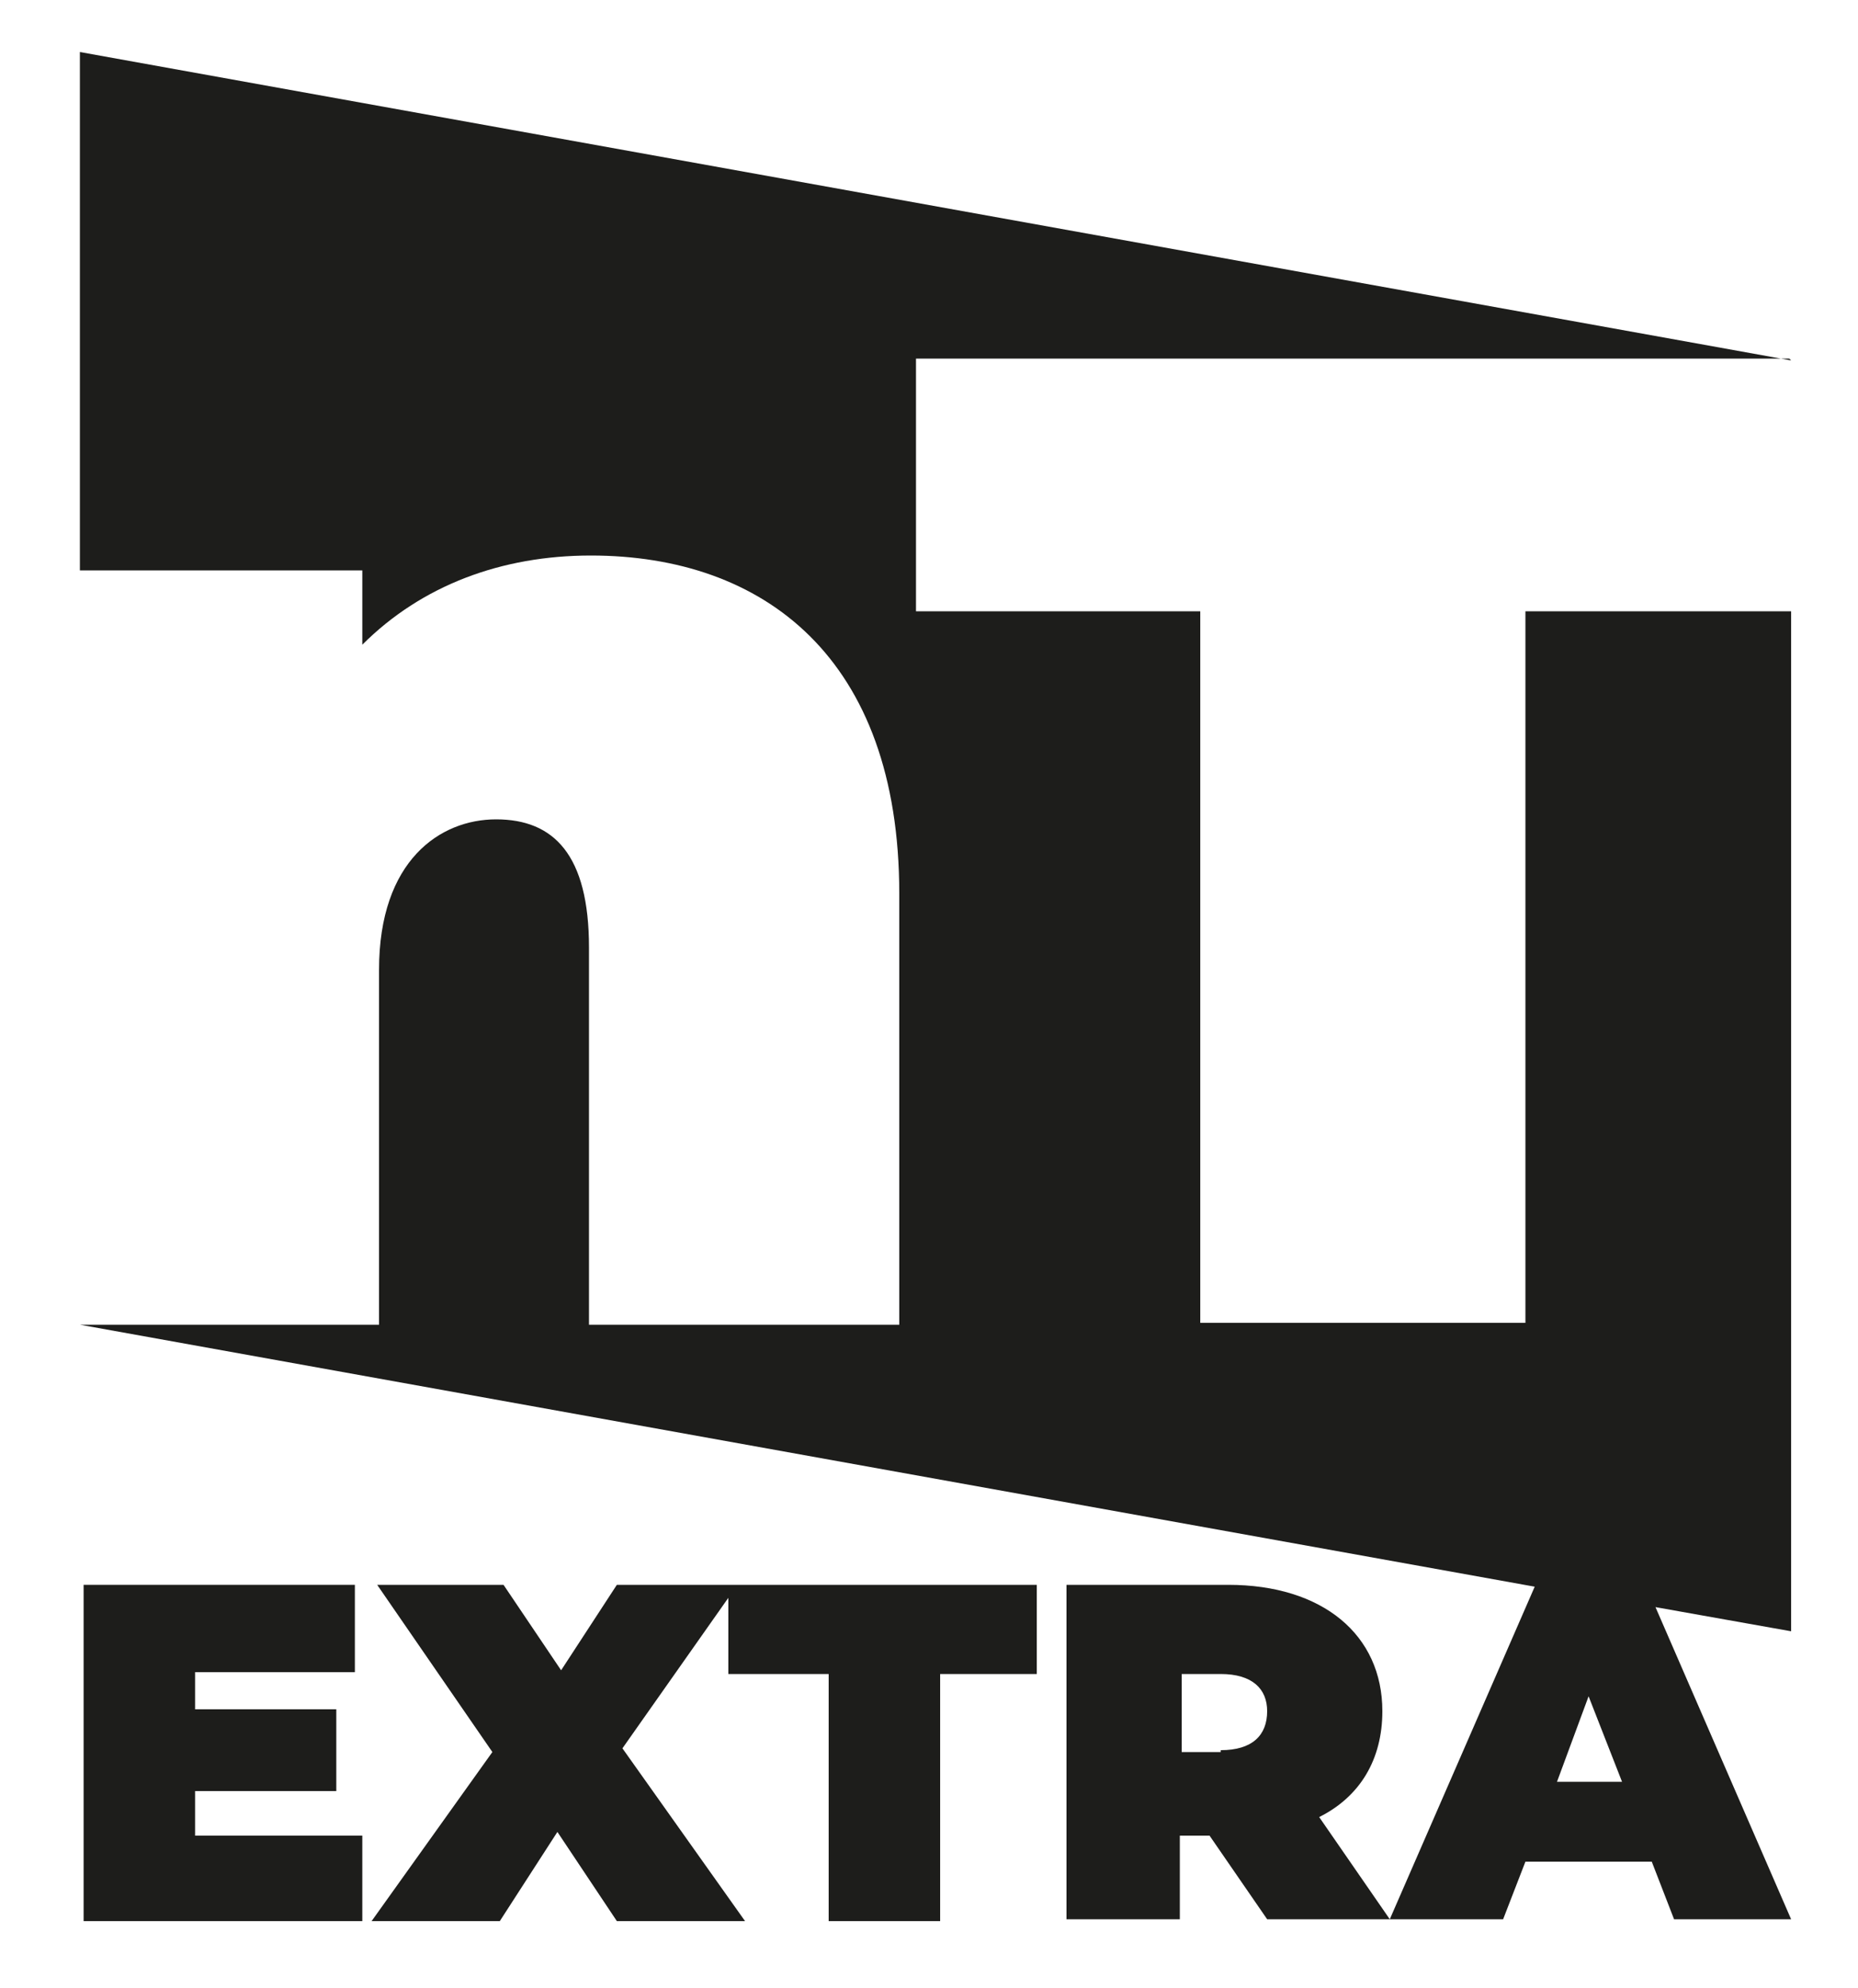
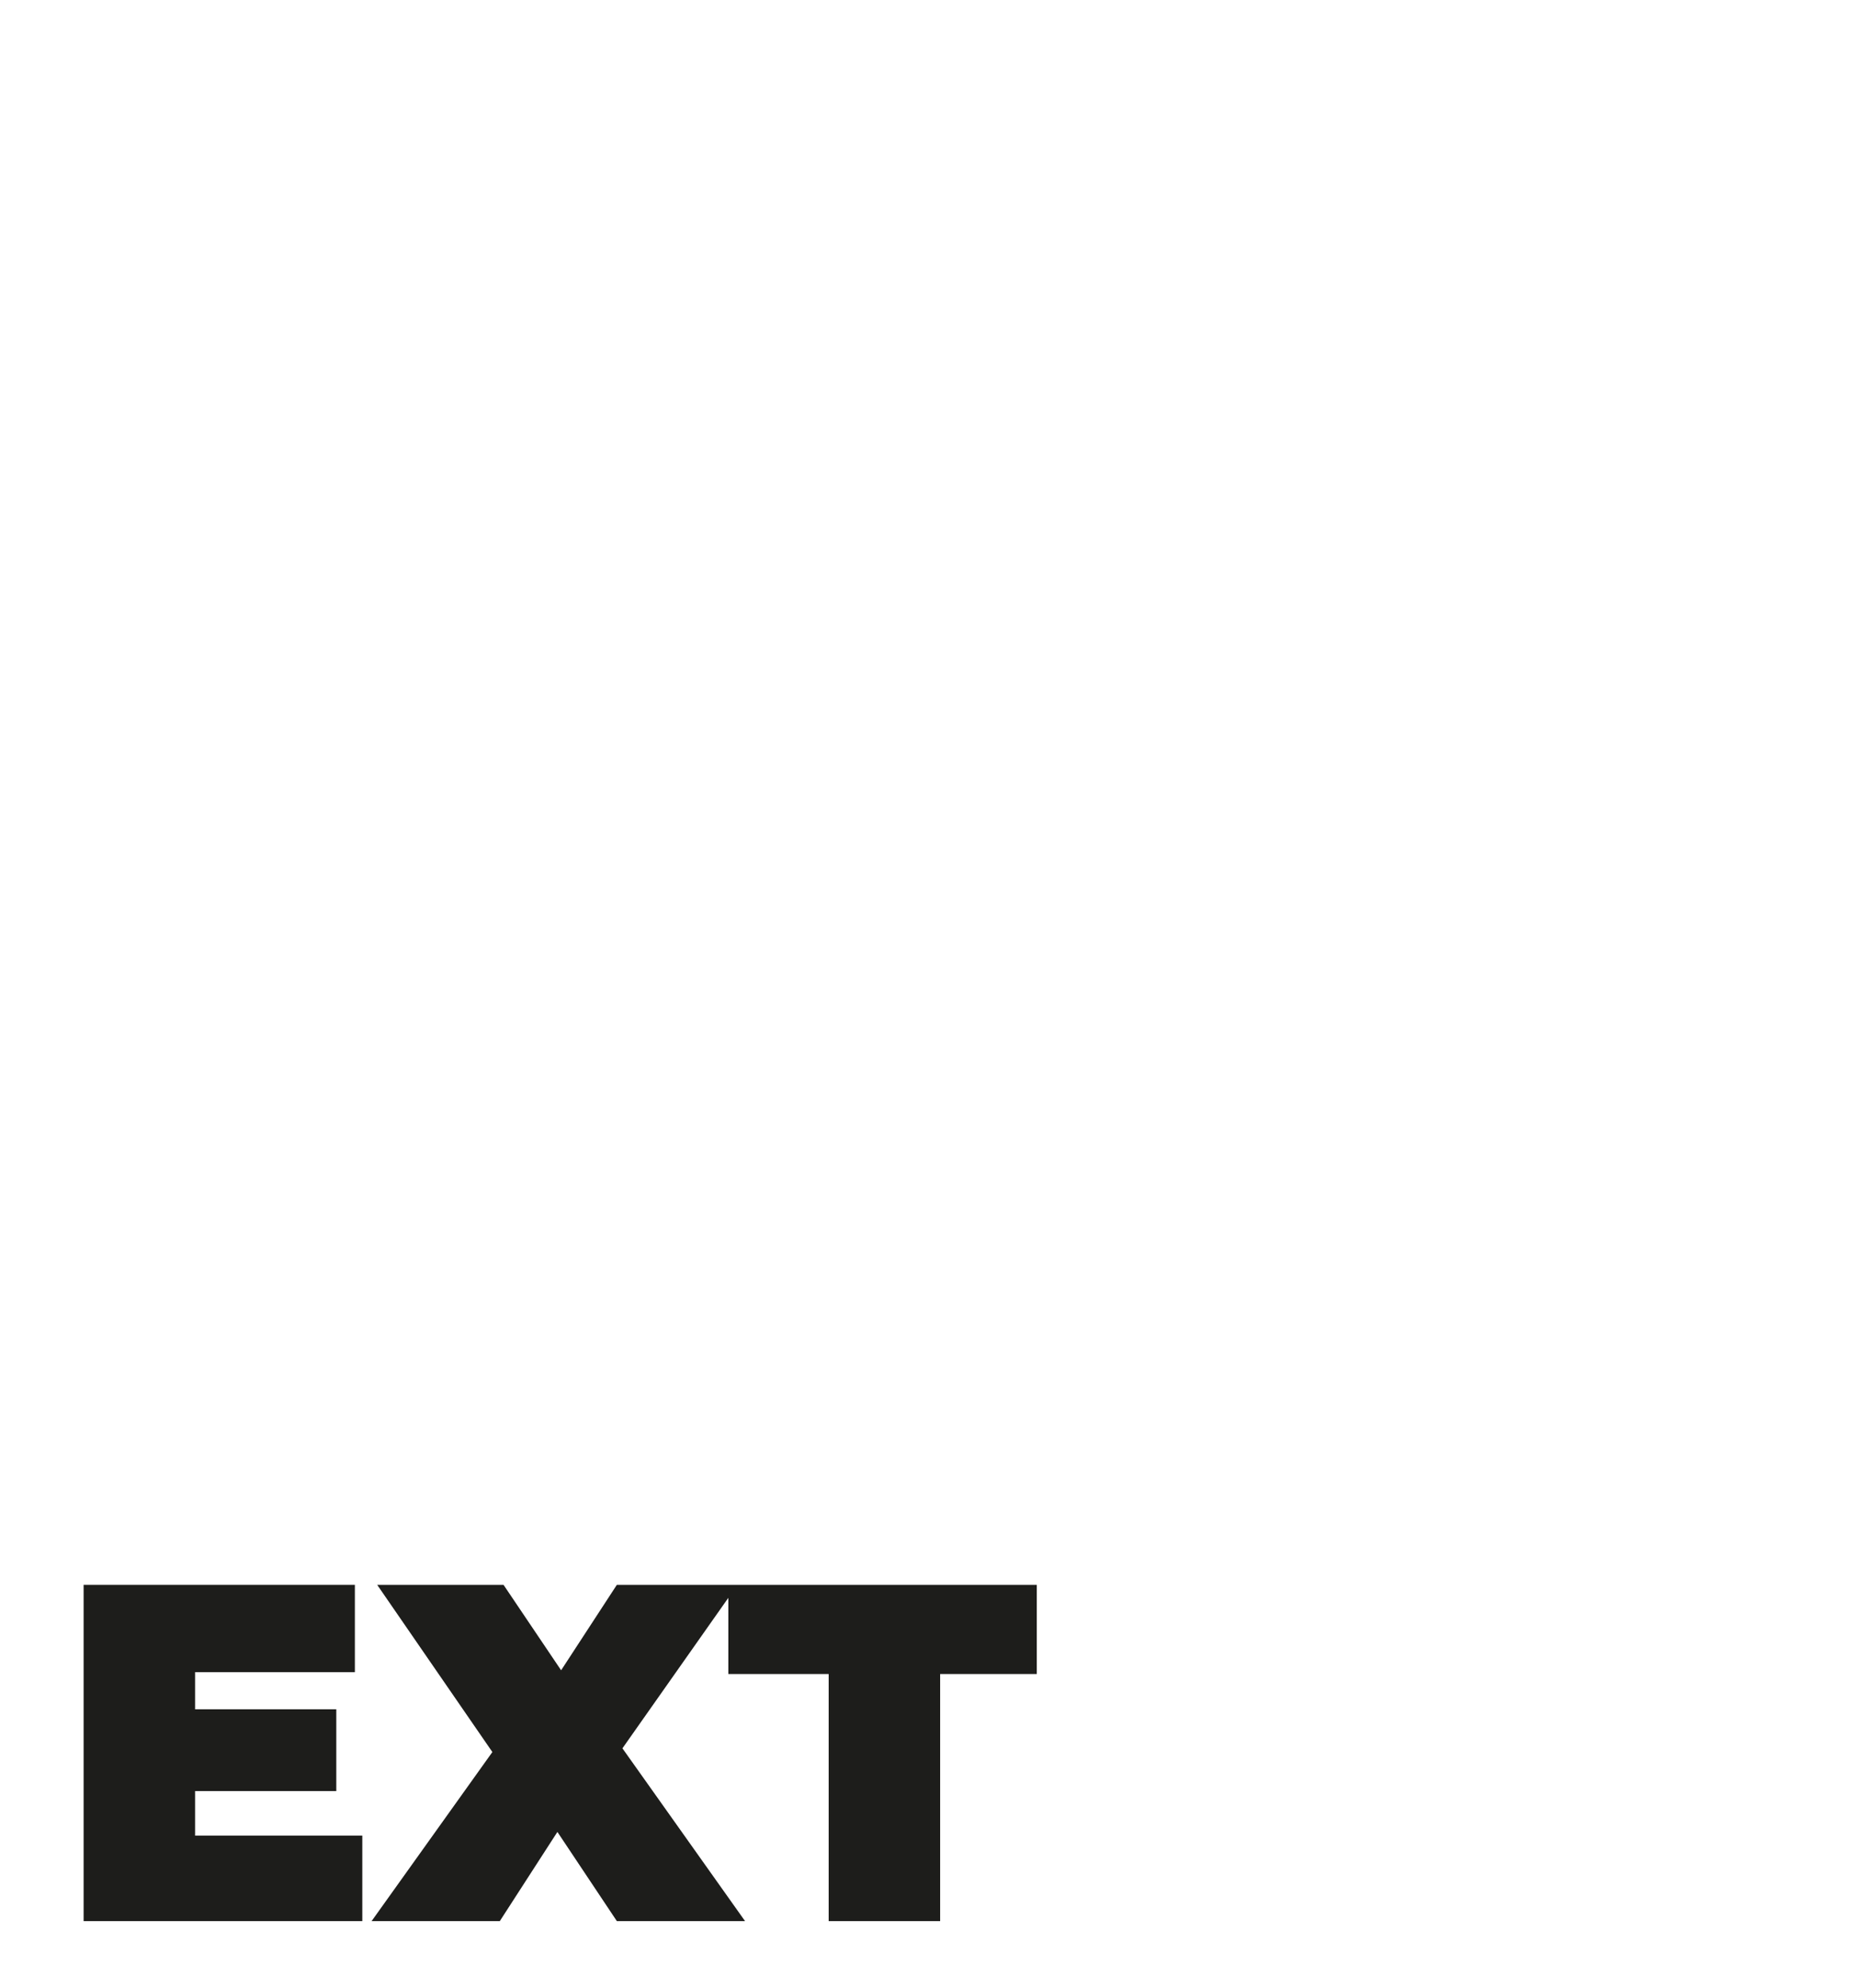
<svg xmlns="http://www.w3.org/2000/svg" version="1.2" viewBox="0 0 100 107" width="100" height="107">
  <style>.a{fill:#1d1d1b}</style>
-   <path class="a" d="m96.4 19.4l-92.1-16.6v27.9h15.2v4c3.2-3.2 7.5-4.8 12.3-4.8 9.3 0 16.6 5.5 16.6 18.2v23.2h-16.7v-20.3c0-5-1.9-6.9-5-6.9-3 0-6.3 2.2-6.3 8.1v19.1h-16.1l78.3 14.1-7.8 17.9-3.8-5.5c2.2-1.1 3.4-3.1 3.4-5.7 0-4.1-3.2-6.8-8.3-6.8h-8.7v18h6.1v-4.5h1.6l3.1 4.5h12.7l1.2-3.1h6.8l1.2 3.1h6.3l-7.3-16.8 7.3 1.3v-54.9h-14.3v38.3h-17.5v-38.3h-15.3v-13.6h47zm-30.7 74.9h-2.1v-4.2h2.1c1.7 0 2.5 0.8 2.5 2 0 1.3-0.8 2.1-2.5 2.1zm18.1 1.6l1.7-4.6 1.8 4.6h-3.4z" />
  <path fill-rule="evenodd" class="a" d="m10.5 96.4h7.6v-4.4h-7.6v-2h8.6v-4.7h-14.6v18.1h15v-4.6h-9z" />
  <path fill-rule="evenodd" class="a" d="m39.2 85.3h-6l-3 4.6-3.1-4.6h-6.8l6.2 9-6.5 9.1h6.9l3.1-4.8 3.2 4.8h6.9l-6.6-9.3 5.7-8.1v4.1h5.4v13.3h6v-13.3h5.2v-4.8h-16.1z" />
</svg>